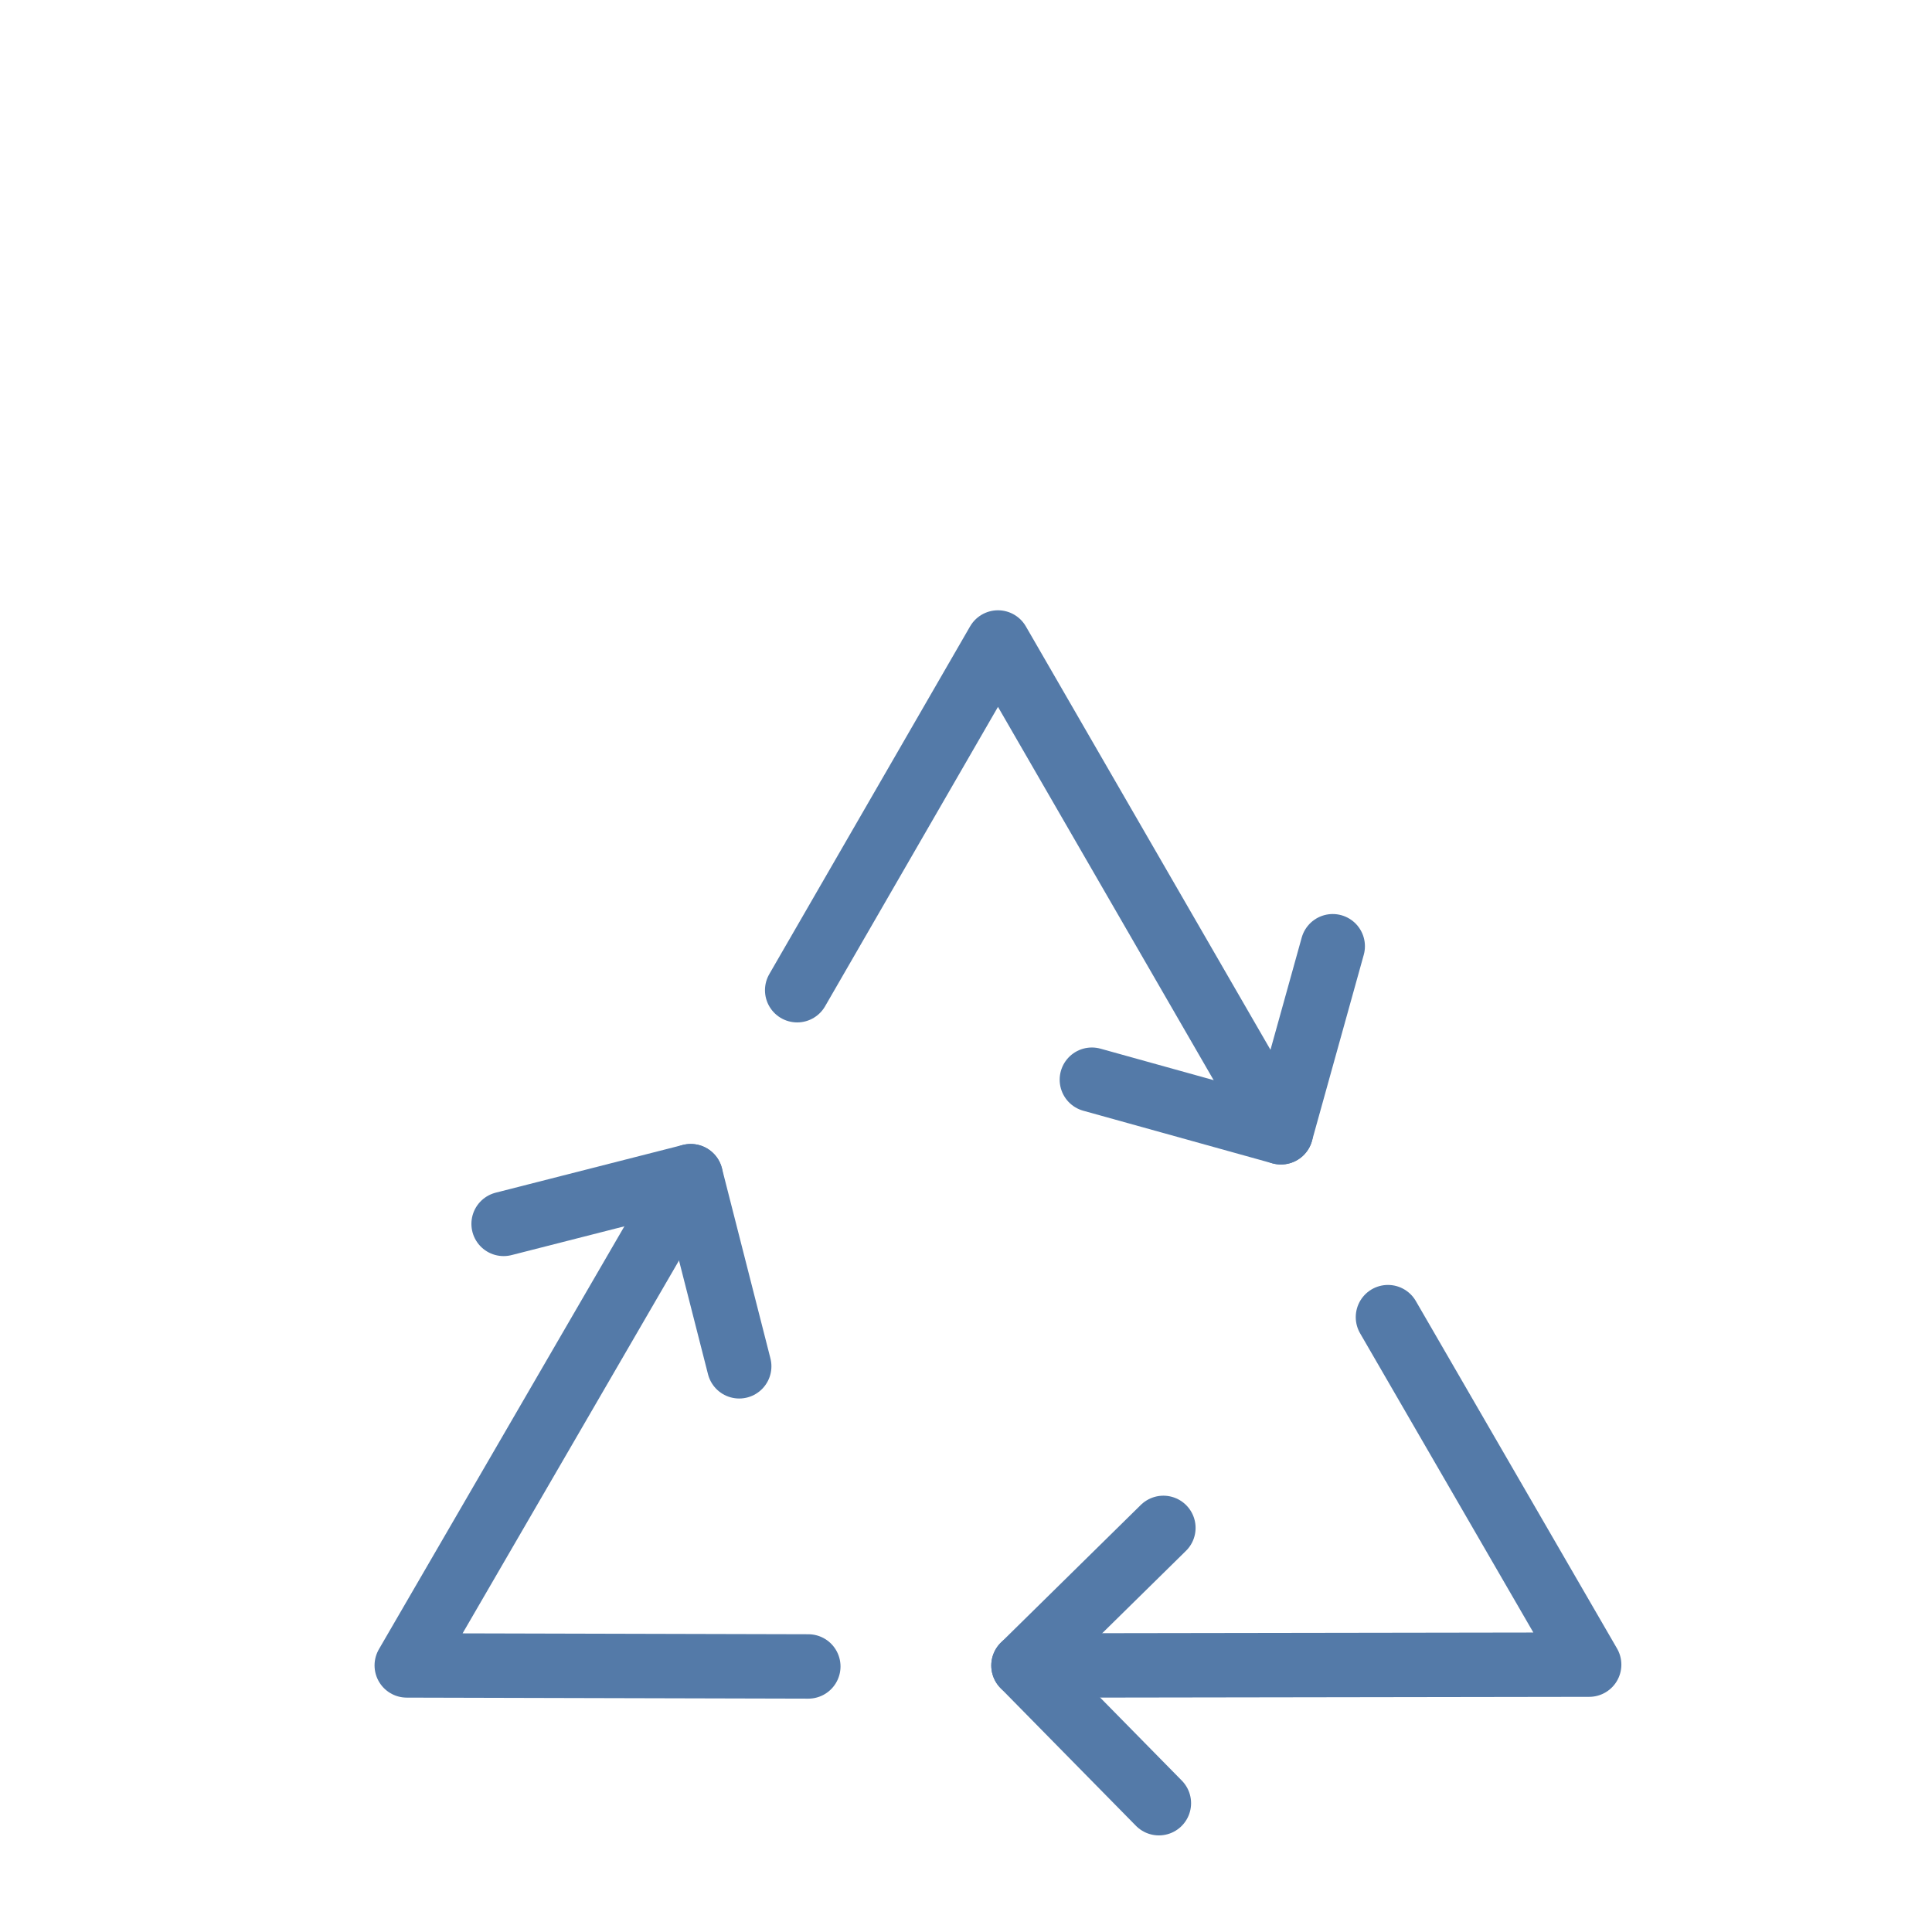
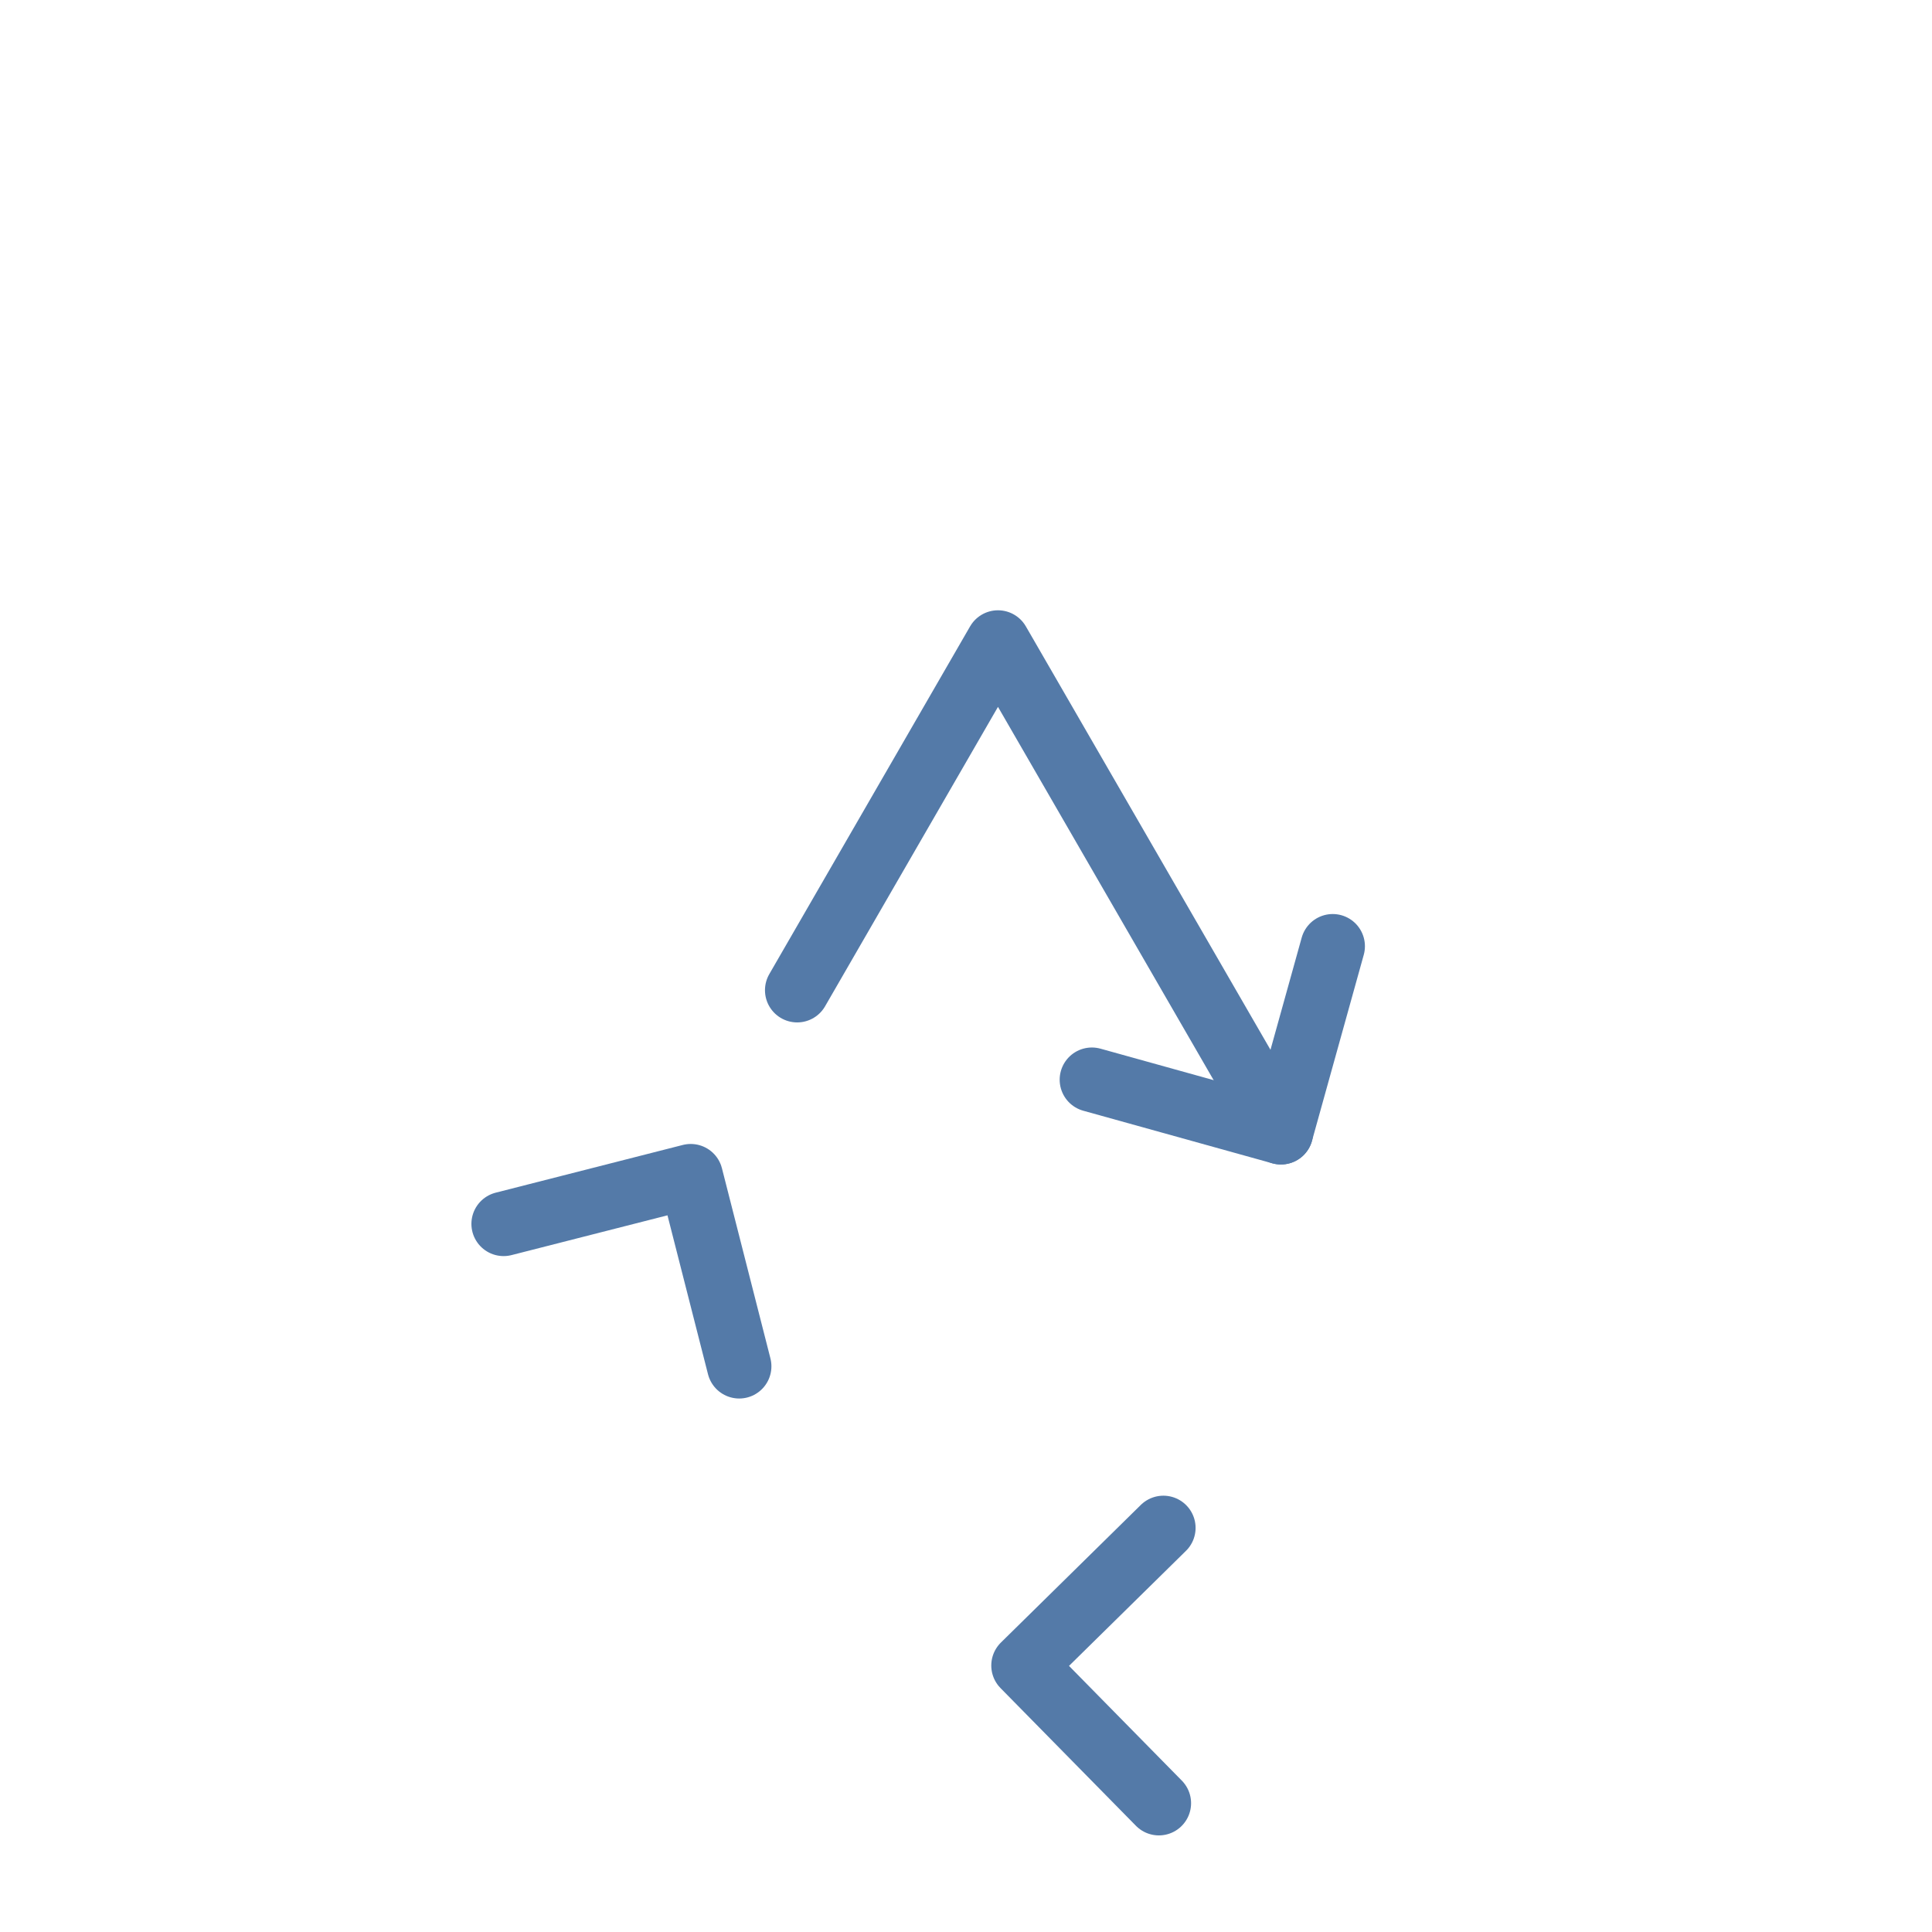
<svg xmlns="http://www.w3.org/2000/svg" id="Layer_1" data-name="Layer 1" width="60" height="60" viewBox="0 0 60 60">
  <title>jw-csr-sustainable-products-1</title>
  <polyline points="24.757 30.752 30.993 19.953 39.781 35.164" fill="none" stroke="#547aa8" stroke-linecap="round" stroke-linejoin="round" stroke-width="2" />
  <polyline points="41.389 29.386 39.781 35.164 33.909 33.531" fill="none" stroke="#547aa8" stroke-linecap="round" stroke-linejoin="round" stroke-width="2" />
-   <polyline points="43.104 40.905 49.353 51.697 31.785 51.724" fill="none" stroke="#547aa8" stroke-linecap="round" stroke-linejoin="round" stroke-width="2" />
  <polyline points="35.99 56 31.785 51.724 36.13 47.45" fill="none" stroke="#547aa8" stroke-linecap="round" stroke-linejoin="round" stroke-width="2" />
-   <polyline points="25.103 51.753 12.632 51.721 21.451 36.527" fill="none" stroke="#547aa8" stroke-linecap="round" stroke-linejoin="round" stroke-width="2" />
  <polyline points="15.64 38.009 21.451 36.527 22.957 42.432" fill="none" stroke="#547aa8" stroke-linecap="round" stroke-linejoin="round" stroke-width="2" />
</svg>